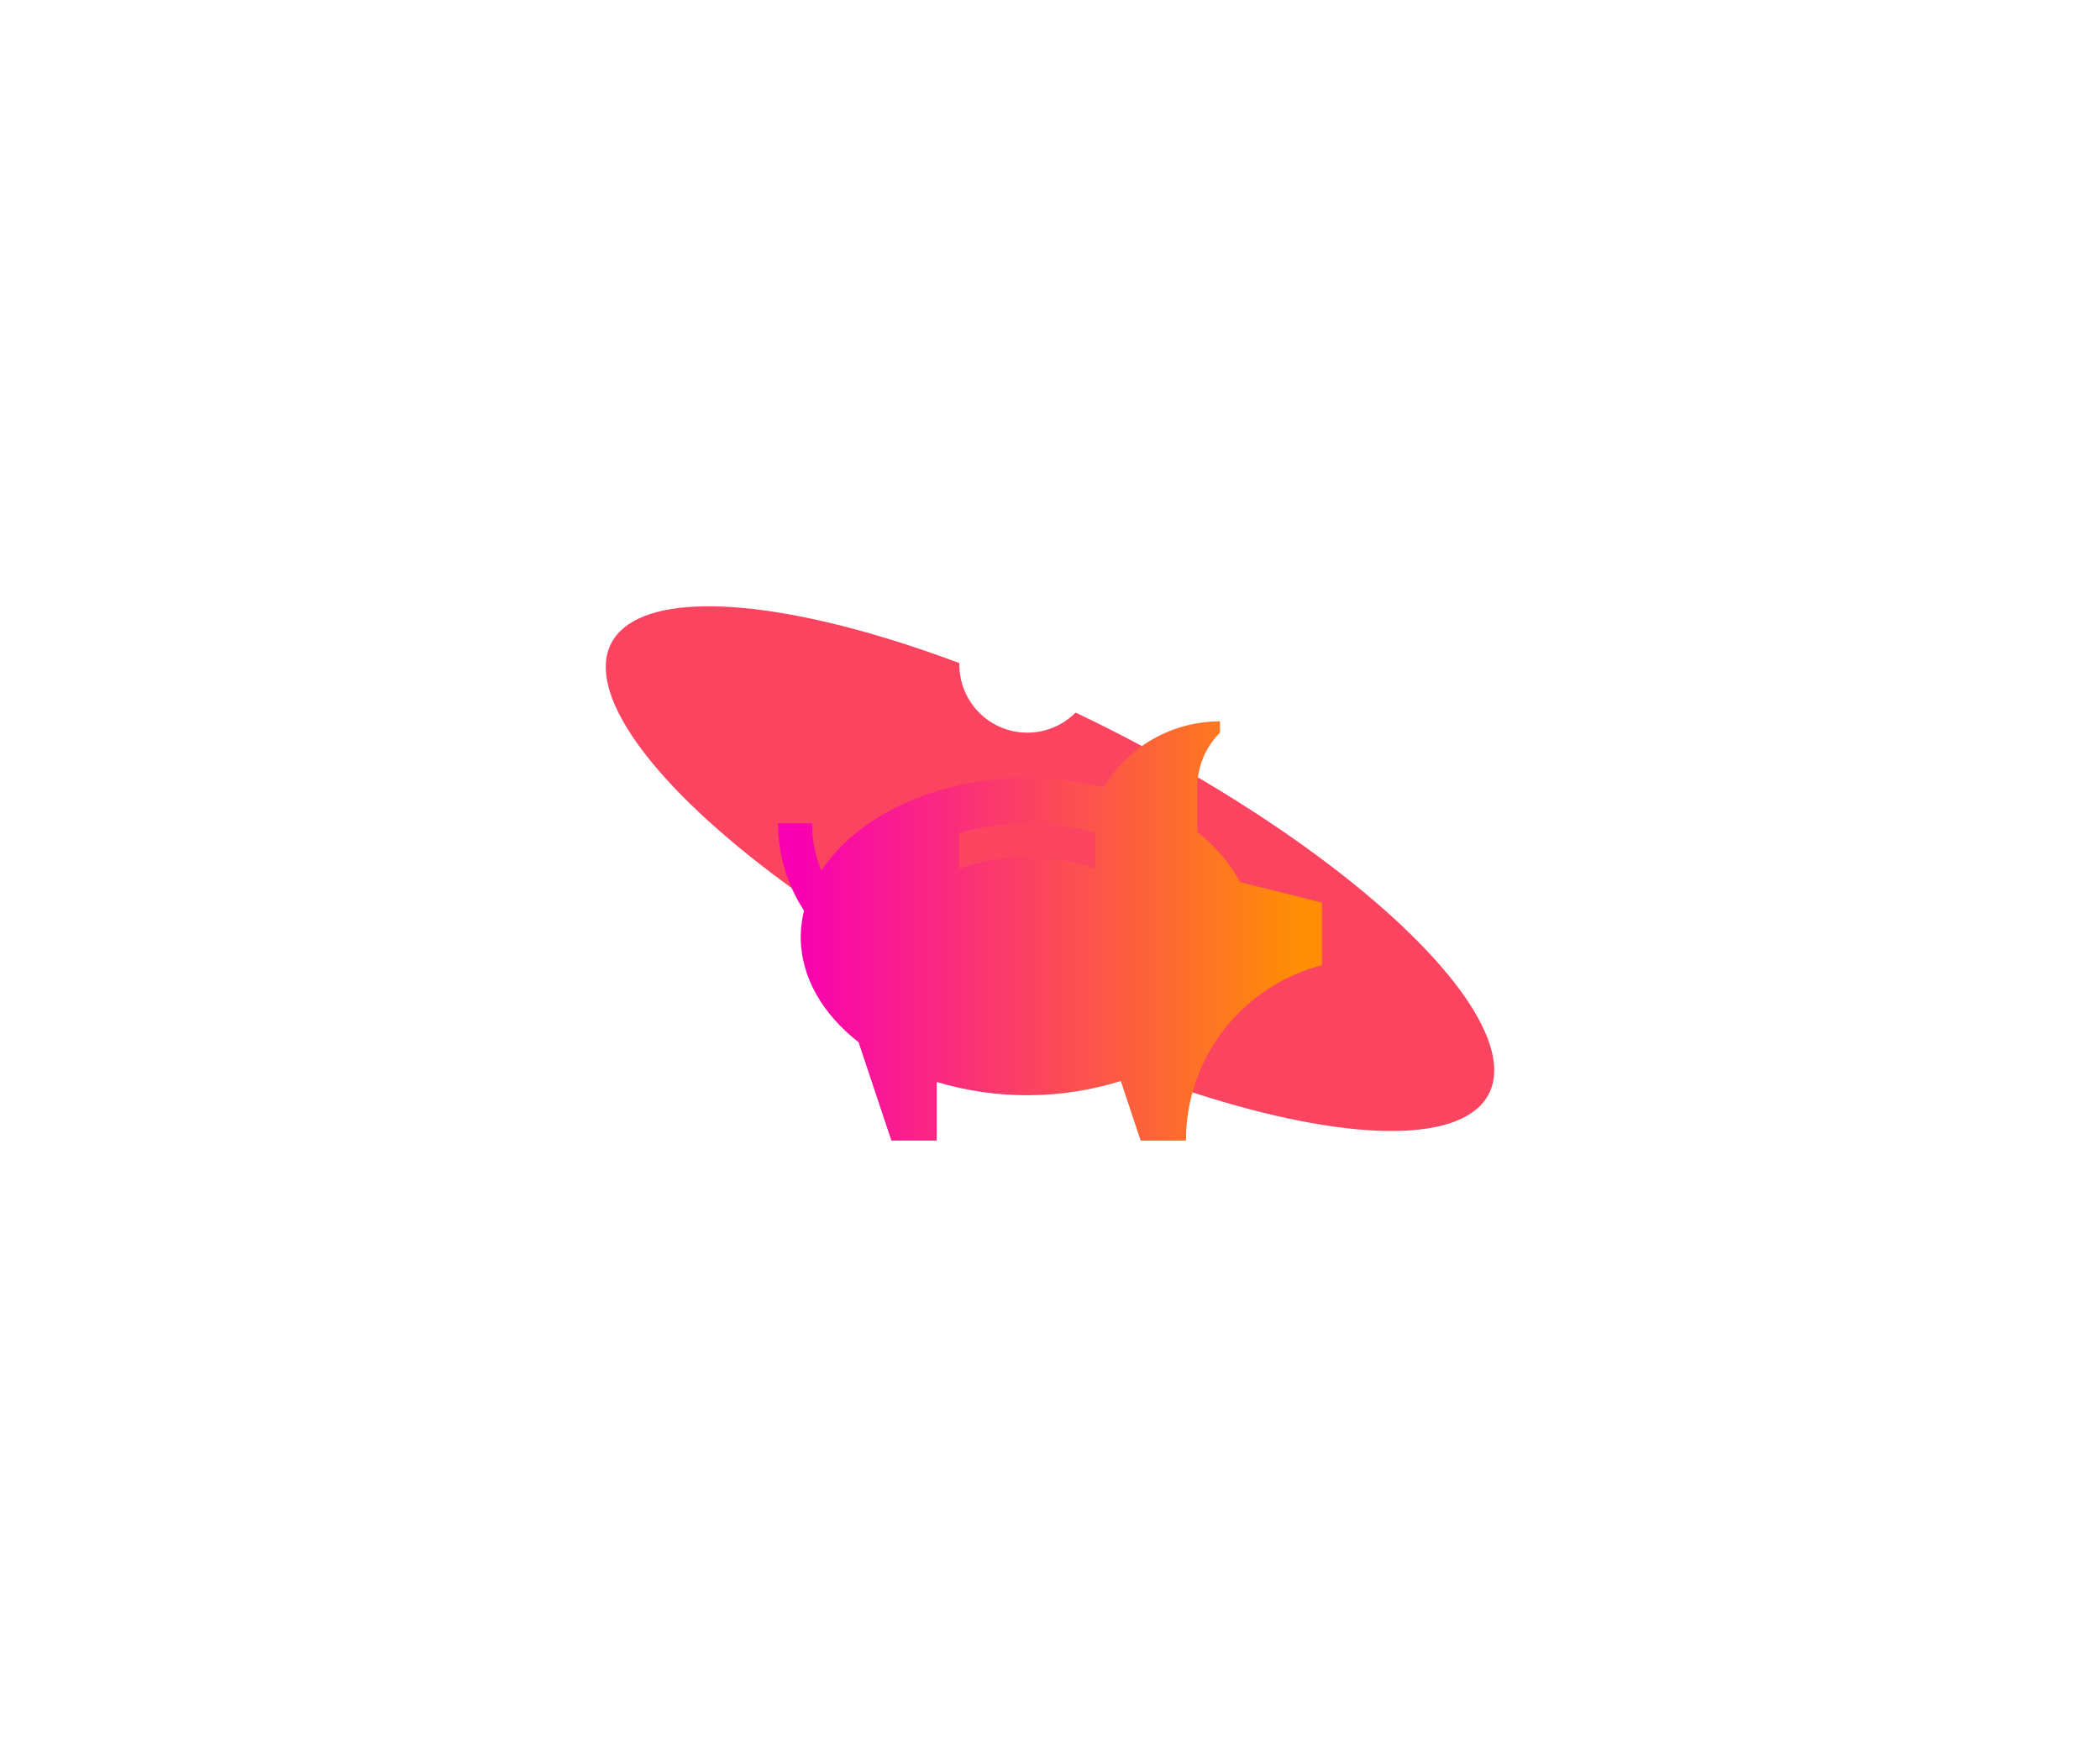
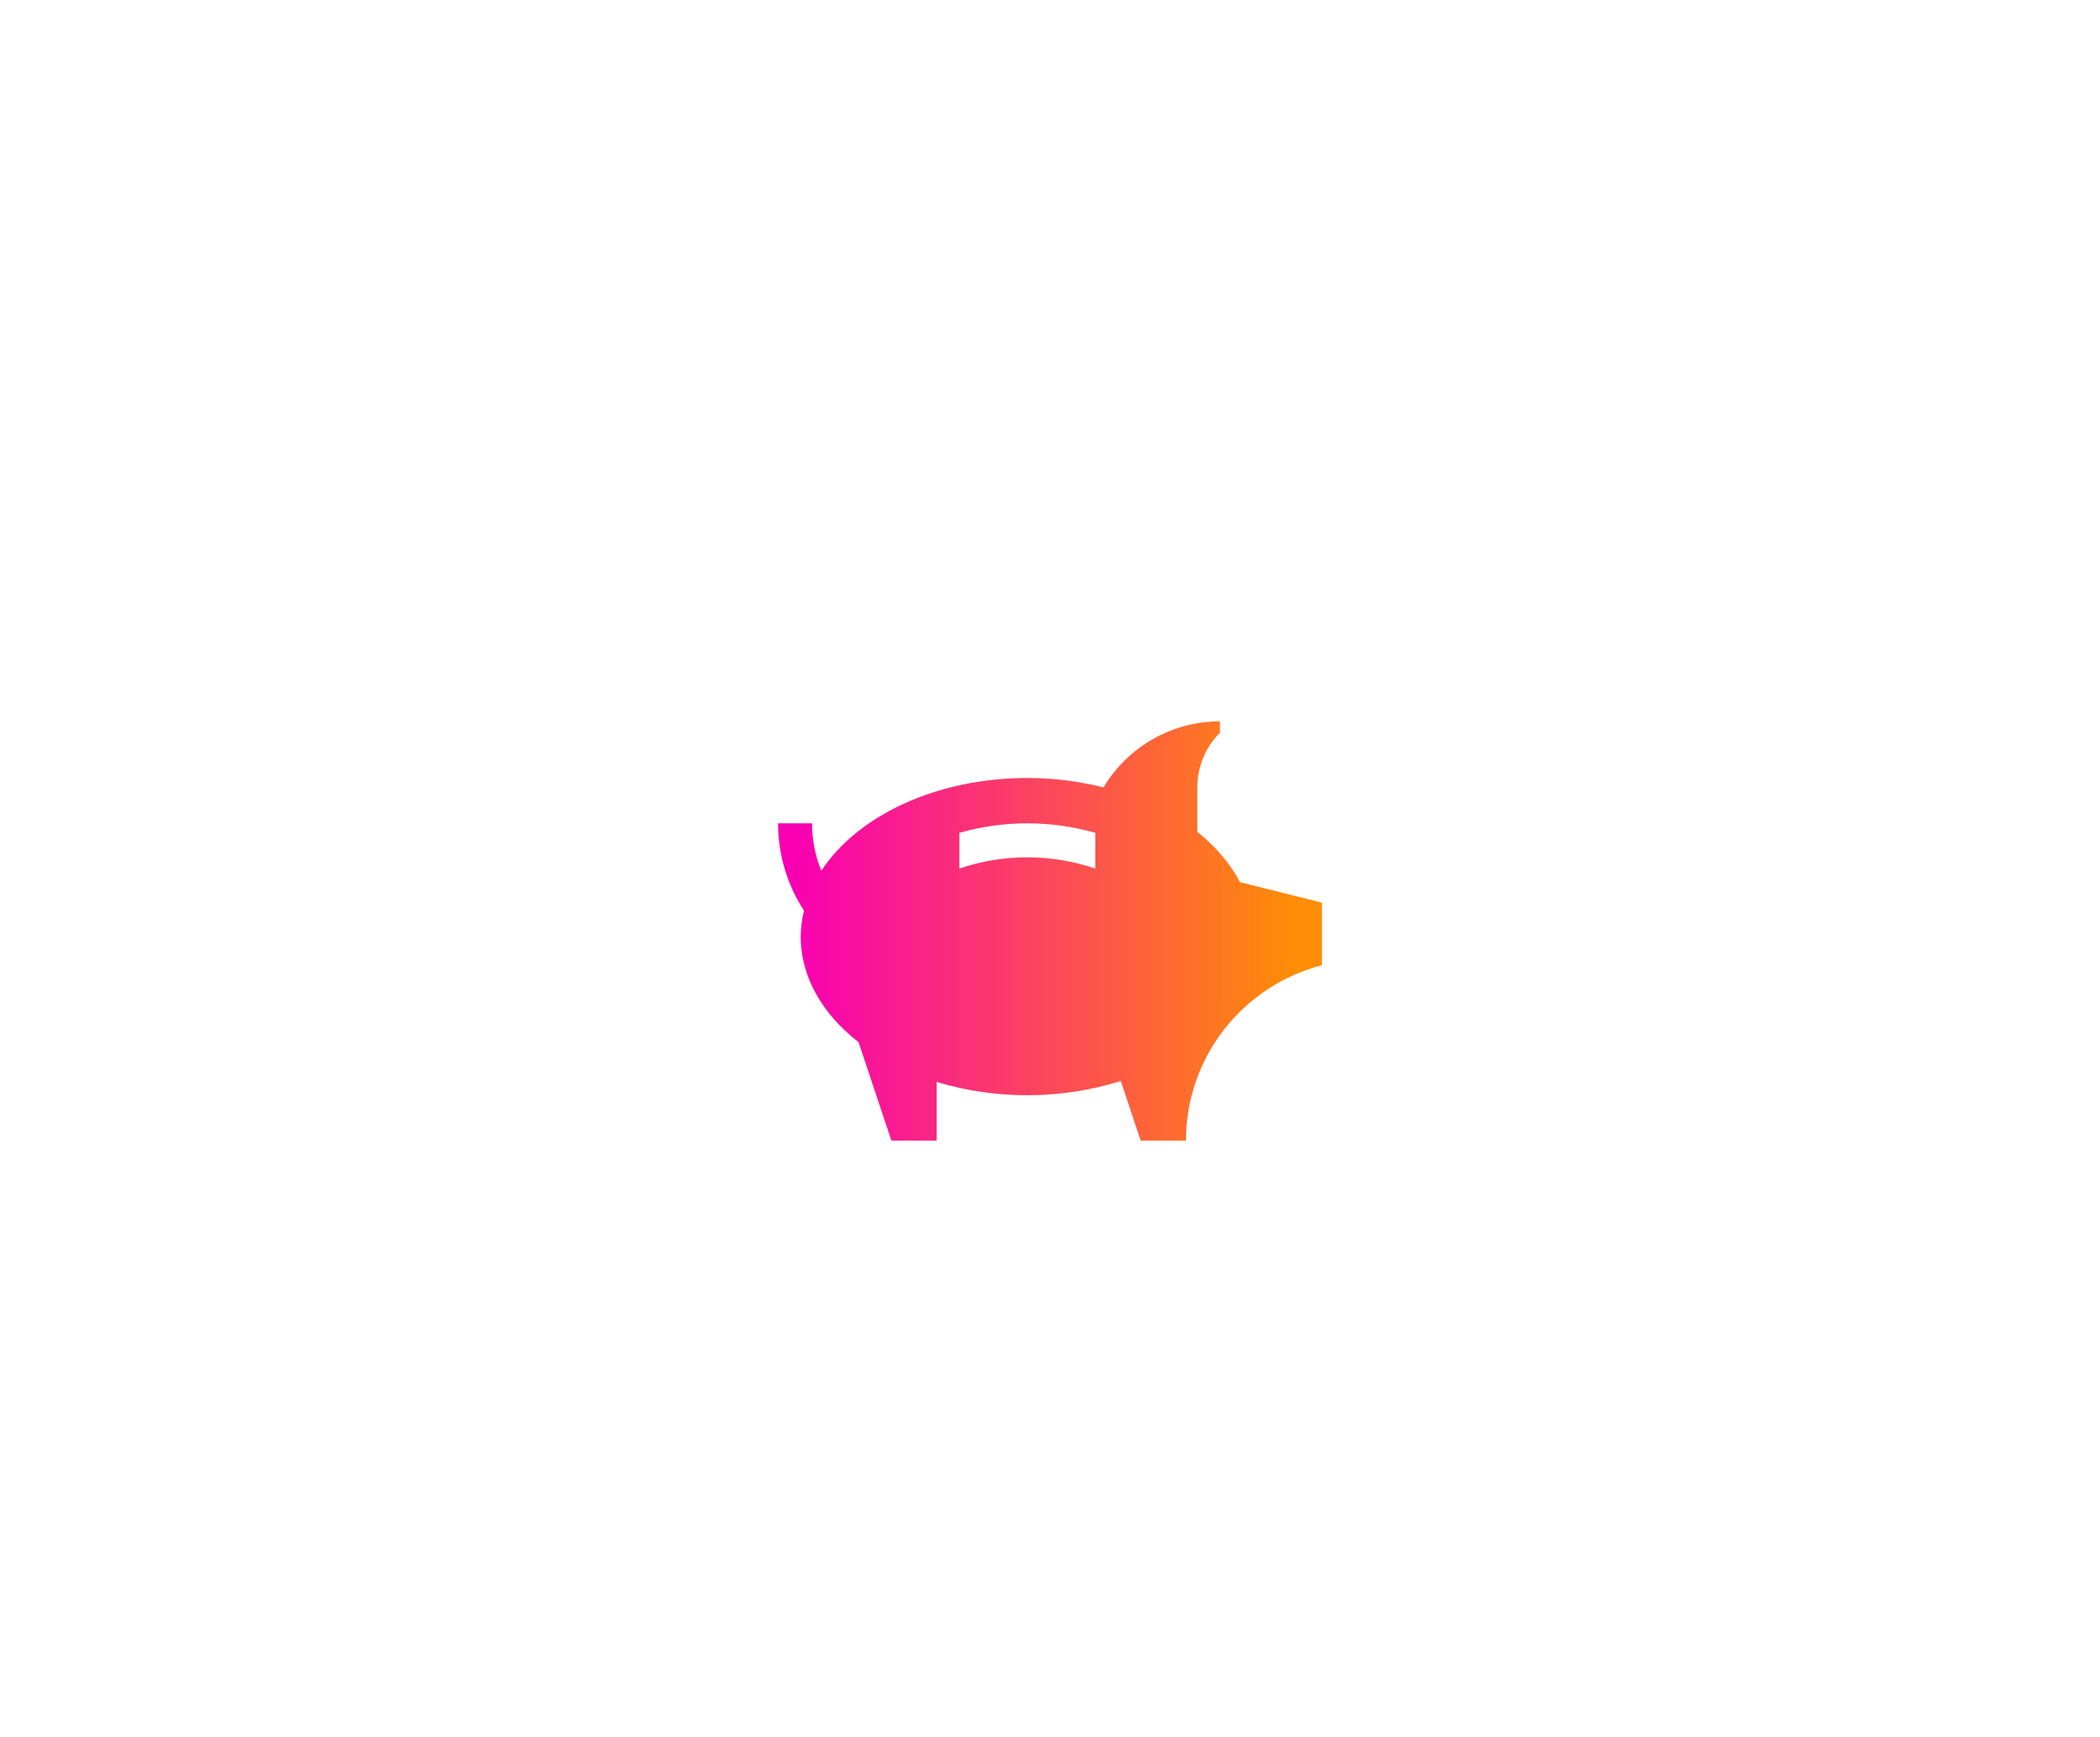
<svg xmlns="http://www.w3.org/2000/svg" width="278" height="230" viewBox="0 0 278 230" fill="none">
  <g filter="url(#filter0_f_7826_190034)">
-     <ellipse cx="139.001" cy="115" rx="65.298" ry="20.023" transform="rotate(27.17 139.001 115)" fill="#FB445F" />
-   </g>
-   <path d="M127 88C127 89.78 127.528 91.52 128.517 93C129.505 94.48 130.911 95.634 132.556 96.315C134.2 96.996 136.01 97.174 137.756 96.827C139.501 96.48 141.105 95.623 142.364 94.364C143.622 93.105 144.48 91.502 144.827 89.756C145.174 88.01 144.996 86.2 144.315 84.556C143.633 82.911 142.48 81.506 141 80.517C139.52 79.528 137.78 79 136 79C133.613 79 131.324 79.948 129.636 81.636C127.948 83.324 127 85.613 127 88Z" fill="white" />
+     </g>
+   <path d="M127 88C129.505 94.48 130.911 95.634 132.556 96.315C134.2 96.996 136.01 97.174 137.756 96.827C139.501 96.48 141.105 95.623 142.364 94.364C143.622 93.105 144.48 91.502 144.827 89.756C145.174 88.01 144.996 86.2 144.315 84.556C143.633 82.911 142.48 81.506 141 80.517C139.52 79.528 137.78 79 136 79C133.613 79 131.324 79.948 129.636 81.636C127.948 83.324 127 85.613 127 88Z" fill="white" />
  <path d="M103 109.001H107.5C107.499 111.155 107.917 113.289 108.731 115.283C113.46 108.051 123.875 103 136.001 103C139.401 102.998 142.788 103.415 146.086 104.242C147.681 101.577 149.939 99.37 152.64 97.838C155.342 96.306 158.394 95.5 161.5 95.499V97C160.547 97.95 159.792 99.078 159.277 100.321C158.762 101.564 158.499 102.897 158.501 104.242V110.14C160.935 112.069 162.857 114.319 164.147 116.787L175 119.5V127.788C164.655 130.454 157 139.819 157 151H151.002L148.373 143.116C140.443 145.585 131.955 145.629 123.999 143.242V151H118L113.66 137.982C108.91 134.267 105.998 129.376 105.998 124C106.01 122.84 106.156 121.684 106.435 120.558C104.19 117.122 102.996 113.105 103 109.001ZM127 114.987C132.836 113.005 139.163 113.005 145 114.987V110.259C139.117 108.581 132.882 108.581 127 110.259V114.987Z" fill="url(#paint0_linear_7826_190034)" />
  <defs>
    <filter id="filter0_f_7826_190034" x="0.184" y="0.262" width="277.634" height="229.477" filterUnits="userSpaceOnUse" color-interpolation-filters="sRGB">
      <feFlood flood-opacity="0" result="BackgroundImageFix" />
      <feBlend mode="normal" in="SourceGraphic" in2="BackgroundImageFix" result="shape" />
      <feGaussianBlur stdDeviation="40" result="effect1_foregroundBlur_7826_190034" />
    </filter>
    <linearGradient id="paint0_linear_7826_190034" x1="175" y1="95.499" x2="105.43" y2="95.499" gradientUnits="userSpaceOnUse">
      <stop offset="0.052" stop-color="#FF8D06" />
      <stop offset="1" stop-color="#F800B2" />
    </linearGradient>
  </defs>
</svg>